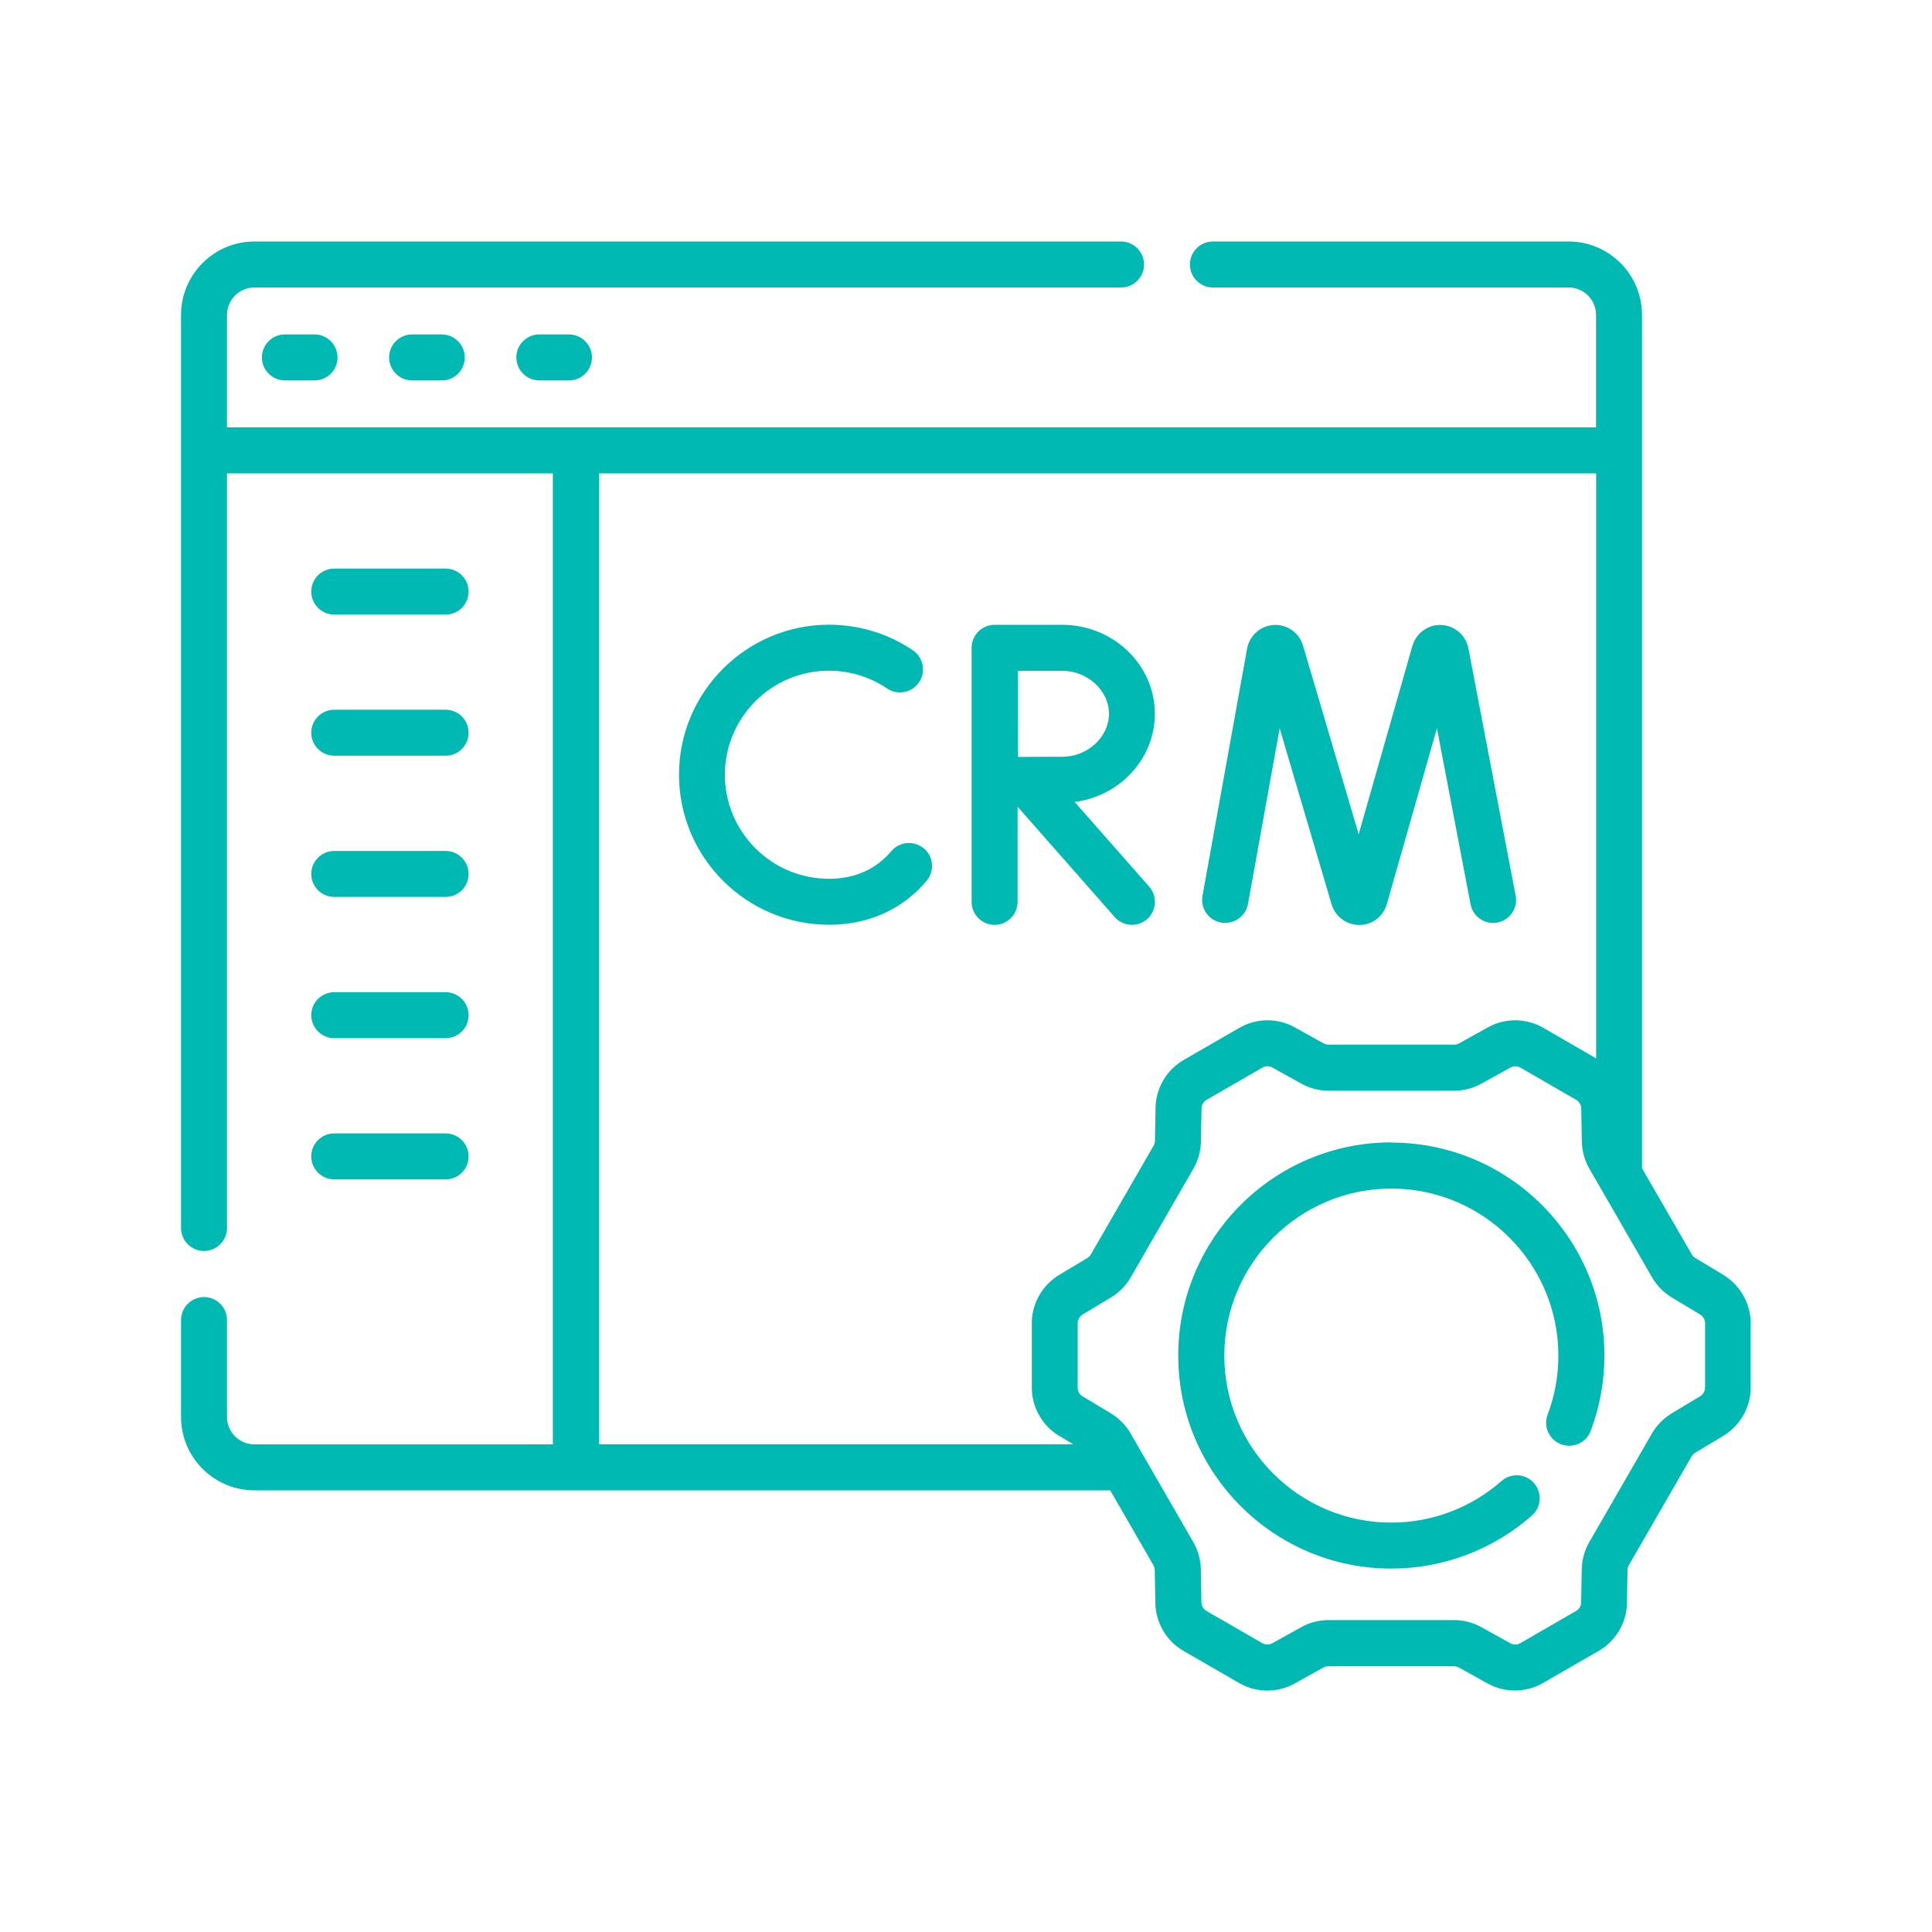
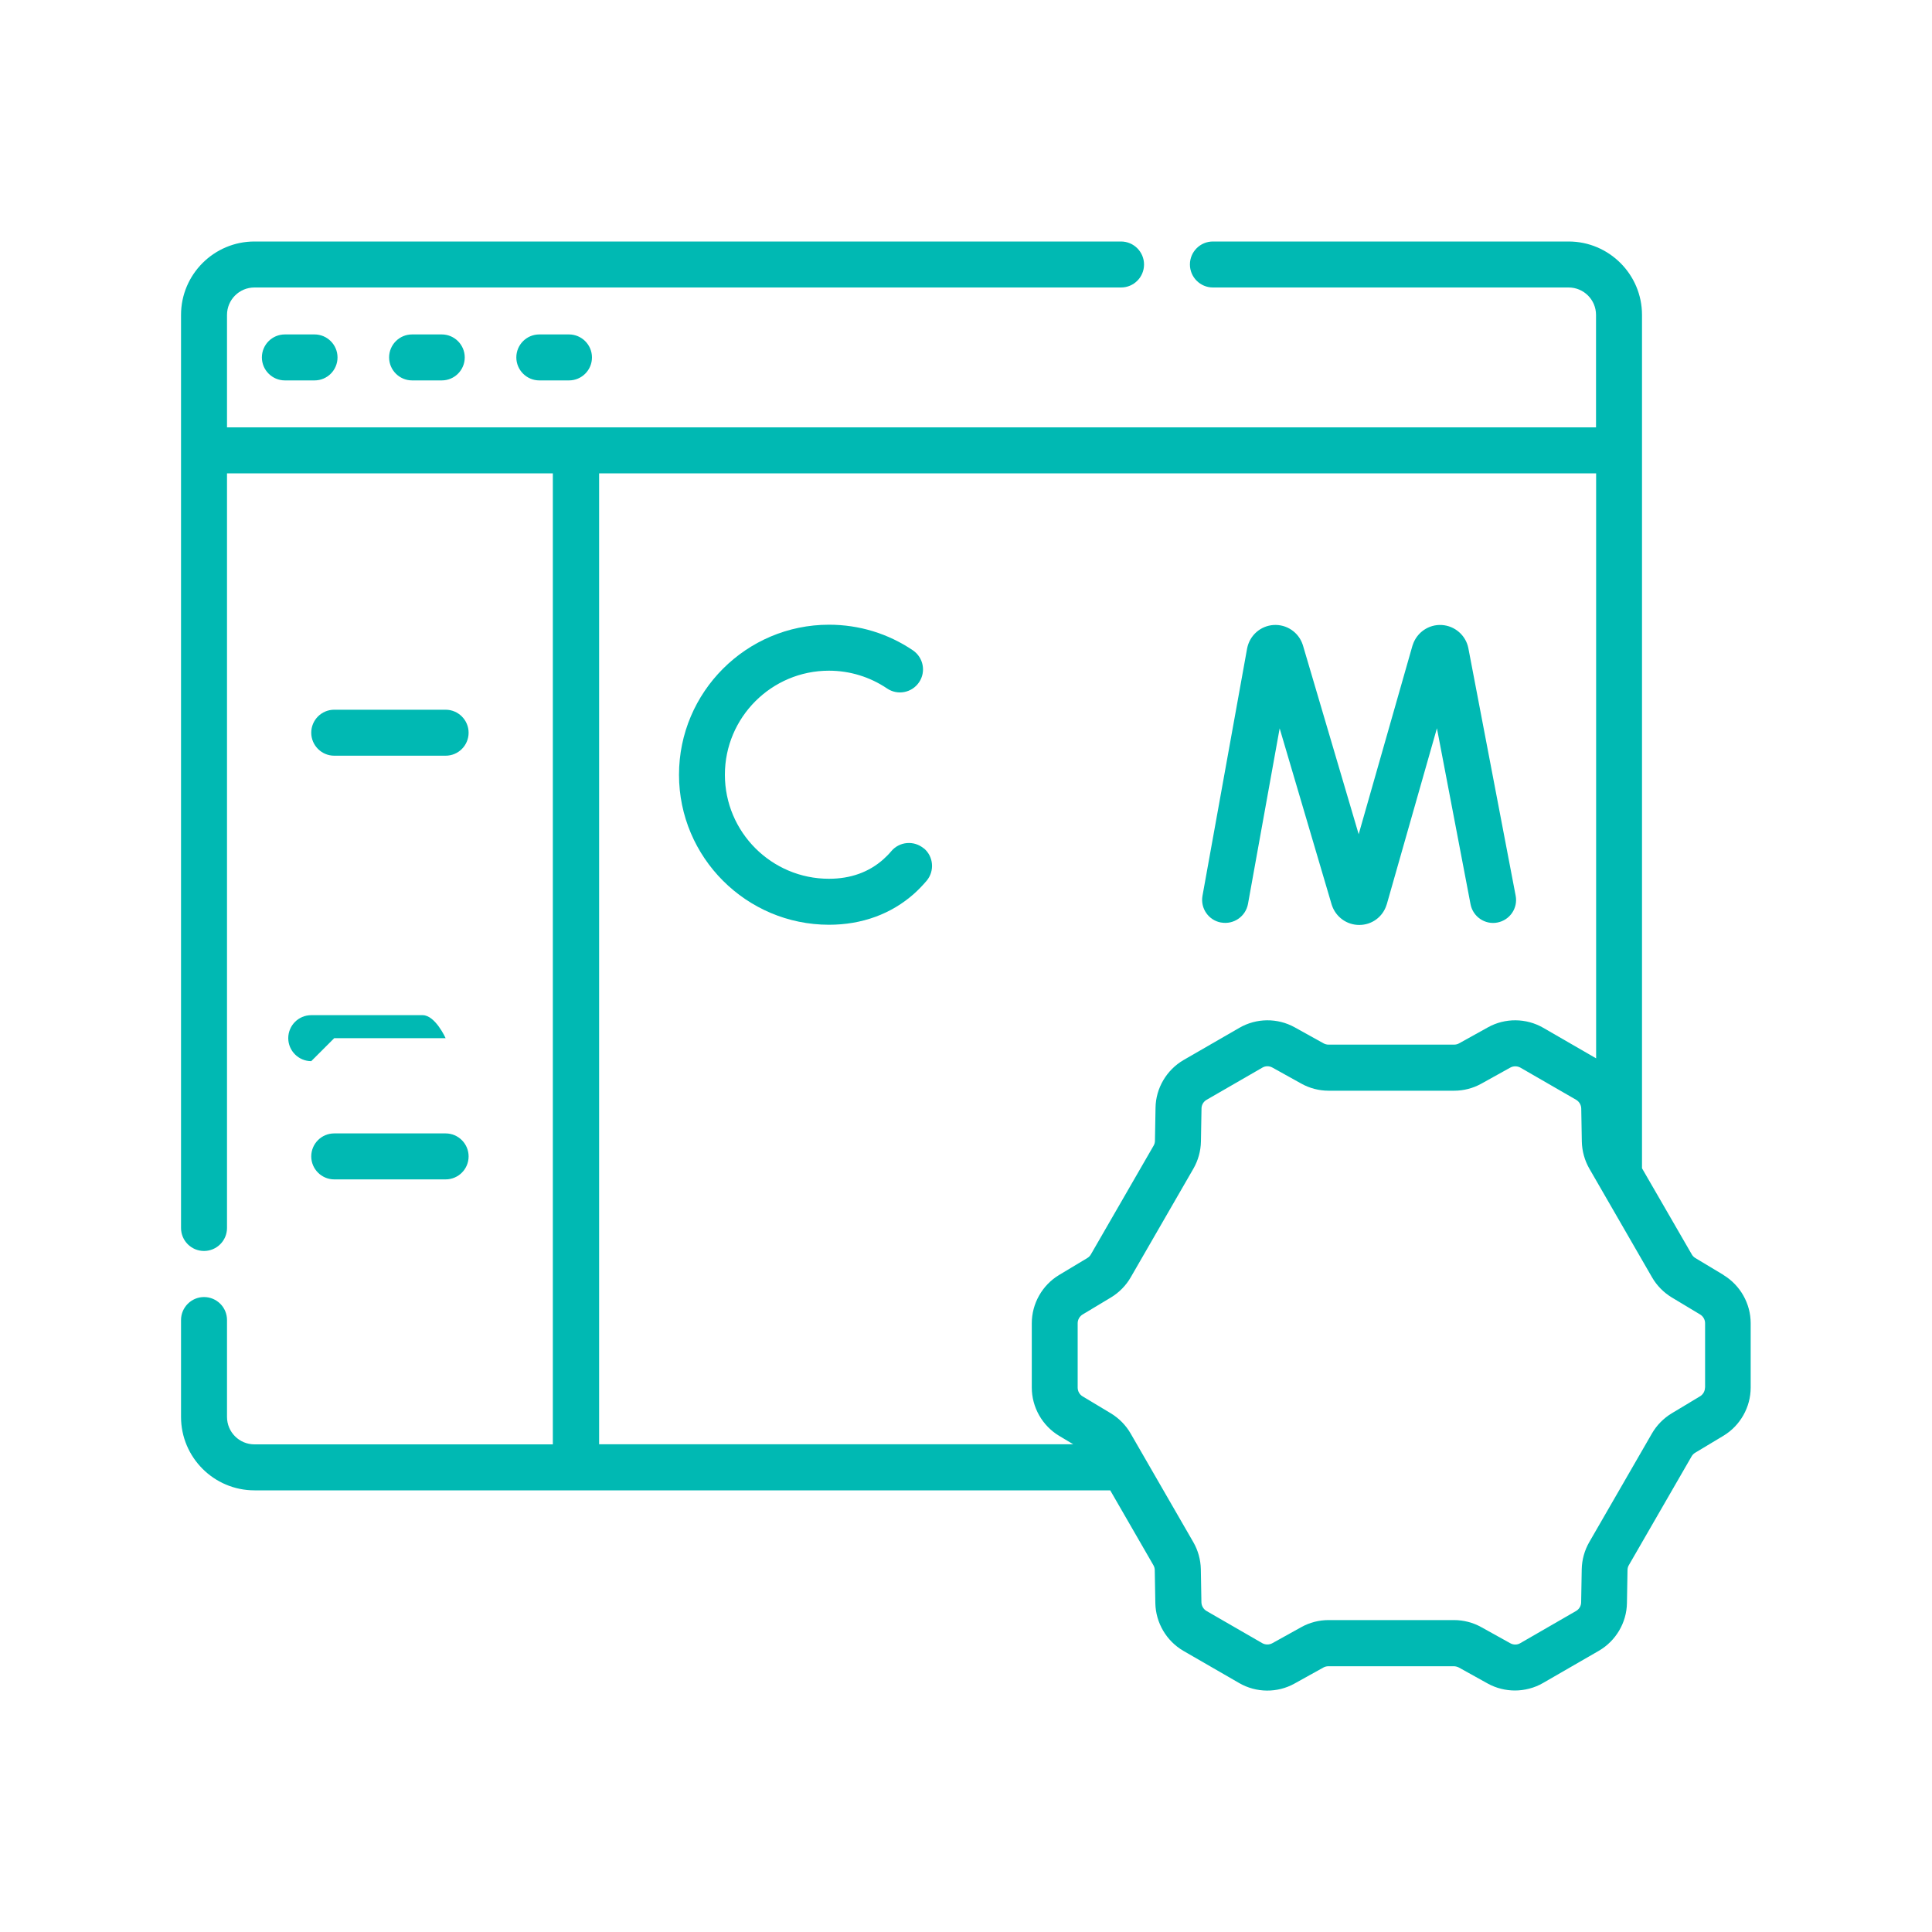
<svg xmlns="http://www.w3.org/2000/svg" id="Layer_1" version="1.1" viewBox="0 0 200 200">
  <defs>
    <style>
      .st0 {
        fill: #00b9b3;
      }
    </style>
  </defs>
  <path class="st0" d="M29.49,34.62c-1.32,0-2.38,1.07-2.38,2.38s1.07,2.38,2.38,2.38h3.07c1.32,0,2.38-1.07,2.38-2.38s-1.07-2.38-2.38-2.38h-3.07Z" />
  <path class="st0" d="M42.66,34.62c-1.32,0-2.38,1.07-2.38,2.38s1.07,2.38,2.38,2.38h3.07c1.32,0,2.38-1.07,2.38-2.38s-1.07-2.38-2.38-2.38h-3.07Z" />
  <path class="st0" d="M55.83,34.62c-1.32,0-2.38,1.07-2.38,2.38s1.07,2.38,2.38,2.38h3.07c1.32,0,2.38-1.07,2.38-2.38s-1.07-2.38-2.38-2.38h-3.07Z" />
  <path class="st0" d="M126.42,95.5c1.29.23,2.53-.63,2.77-1.92l3.28-18.18,5.38,18.23s.02.06.03.09c.41,1.21,1.54,2.03,2.82,2.03h.02c1.29,0,2.42-.83,2.81-2.06,0-.03.02-.05.03-.08l5.19-18.22,3.48,18.22c.25,1.29,1.5,2.14,2.78,1.89,1.29-.25,2.14-1.49,1.89-2.78l-4.9-25.64c-.27-1.32-1.4-2.3-2.75-2.38-1.35-.08-2.58.77-3,2.05,0,.03-.02.05-.03.08l-5.57,19.53-5.77-19.55s-.02-.06-.03-.09c-.43-1.28-1.67-2.11-3.02-2.02-1.35.09-2.47,1.08-2.73,2.43l-4.62,25.61c-.23,1.29.63,2.53,1.92,2.76h0Z" />
  <path class="st0" d="M95.62,87.82c-1.01-.84-2.51-.71-3.35.29-.26.31-.54.59-.83.85-1.5,1.33-3.39,2.01-5.63,2.01-5.94,0-10.77-4.83-10.77-10.77s4.83-10.77,10.77-10.77c2.16,0,4.24.64,6.02,1.84,1.09.74,2.57.45,3.31-.64s.45-2.57-.64-3.31c-2.57-1.74-5.57-2.65-8.68-2.65-8.56,0-15.53,6.97-15.53,15.53s6.97,15.53,15.53,15.53c3.4,0,6.44-1.11,8.8-3.21.46-.41.9-.87,1.31-1.35.84-1.01.71-2.51-.29-3.35h0Z" />
-   <path class="st0" d="M115.39,94.93c.87.99,2.37,1.08,3.36.21.99-.87,1.08-2.37.21-3.36l-7.71-8.76c4.68-.61,8.3-4.47,8.3-9.13,0-5.08-4.31-9.21-9.6-9.21h-6.99s0,0,0,0,0,0,0,0c-1.32,0-2.38,1.07-2.38,2.38v26.3c0,1.32,1.07,2.38,2.38,2.38s2.38-1.07,2.38-2.38v-9.85l10.05,11.42ZM109.96,69.44c2.62,0,4.84,2.04,4.84,4.45s-2.22,4.45-4.84,4.45c-1.05,0-3,0-4.57.02,0-1.55-.02-3.46-.02-4.47,0-.86,0-2.84,0-4.45h4.6Z" />
  <path class="st0" d="M178.43,131.99l-2.93-1.76c-.15-.09-.28-.22-.37-.38l-5.15-8.91V32.6c0-4.19-3.41-7.6-7.6-7.6h-36.82c-1.32,0-2.38,1.07-2.38,2.38s1.07,2.38,2.38,2.38h36.82c1.57,0,2.84,1.27,2.84,2.84v11.64H23.5v-11.64c0-1.57,1.27-2.84,2.84-2.84h89.71c1.32,0,2.38-1.07,2.38-2.38s-1.07-2.38-2.38-2.38H26.34c-4.19,0-7.6,3.41-7.6,7.6v94.52c0,1.32,1.07,2.38,2.38,2.38s2.38-1.07,2.38-2.38V49h33.73v100.52h-30.89c-1.57,0-2.84-1.27-2.84-2.84v-10.03c0-1.32-1.07-2.38-2.38-2.38s-2.38,1.07-2.38,2.38v10.03c0,4.19,3.41,7.6,7.6,7.6h88.59l4.47,7.75c.09.16.14.33.14.51l.06,3.42c.04,2.03,1.15,3.92,2.91,4.94l5.77,3.33c1.76,1.02,3.96,1.04,5.73.05l2.99-1.66c.16-.09.34-.13.51-.13h12.99c.18,0,.36.05.52.13l2.99,1.66c.87.48,1.85.72,2.82.72s2.02-.26,2.91-.78l5.77-3.33c1.76-1.02,2.88-2.91,2.91-4.94l.06-3.42c0-.18.05-.36.14-.51l6.49-11.25c.09-.16.22-.29.37-.38l2.93-1.76c1.74-1.05,2.82-2.96,2.82-4.99v-6.66c0-2.03-1.08-3.94-2.82-4.99h0ZM62,49h103.23v60.56l-5.47-3.16c-1.76-1.02-3.96-1.04-5.73-.05l-2.99,1.66c-.16.09-.34.13-.52.13h-12.99c-.18,0-.36-.05-.51-.13l-2.99-1.66c-1.78-.99-3.97-.97-5.73.05l-5.77,3.33c-1.76,1.02-2.88,2.91-2.91,4.94l-.06,3.42c0,.18-.05.36-.14.51l-6.49,11.25c-.09.16-.22.29-.37.38l-2.93,1.76c-1.74,1.05-2.82,2.96-2.82,4.99v6.66c0,2.03,1.08,3.94,2.82,4.99l1.47.88h-49.08V49ZM176.5,143.64c0,.37-.2.72-.52.91l-2.93,1.76c-.84.51-1.55,1.23-2.04,2.08l-6.49,11.25c-.49.85-.76,1.82-.78,2.81l-.06,3.42c0,.37-.21.72-.53.9l-5.77,3.33c-.32.19-.72.19-1.05,0l-2.99-1.66c-.86-.48-1.84-.73-2.82-.73h-12.99c-.99,0-1.96.25-2.82.73l-2.99,1.66c-.32.18-.73.18-1.05,0l-5.77-3.33c-.32-.19-.52-.53-.53-.9l-.06-3.42c-.02-.99-.29-1.96-.78-2.81l-6.49-11.25c-.49-.85-1.2-1.57-2.04-2.08l-2.93-1.76c-.32-.19-.51-.54-.51-.91v-6.66c0-.37.2-.72.52-.91l2.93-1.76c.84-.51,1.55-1.23,2.04-2.08l6.49-11.25c.49-.85.76-1.82.78-2.81l.06-3.42c0-.37.21-.72.53-.9l5.77-3.33c.32-.19.72-.19,1.05,0l2.99,1.66c.86.48,1.84.73,2.82.73h12.99c.98,0,1.96-.25,2.82-.73l2.99-1.66c.32-.18.72-.18,1.05,0l5.77,3.33c.32.19.52.53.53.9l.06,3.42c.02.98.29,1.96.78,2.81l6.49,11.25c.49.85,1.2,1.57,2.04,2.08l2.93,1.76c.32.19.52.54.52.91v6.66Z" />
-   <path class="st0" d="M144.02,118.26c-12.16,0-22.05,9.89-22.05,22.06s9.89,22.06,22.05,22.06c5.36,0,10.53-1.95,14.56-5.49.99-.87,1.08-2.37.22-3.36-.87-.99-2.37-1.08-3.36-.22-3.16,2.78-7.21,4.31-11.41,4.31-9.54,0-17.29-7.76-17.29-17.29s7.76-17.29,17.29-17.29,17.29,7.76,17.29,17.29c0,2.1-.37,4.15-1.11,6.11-.47,1.23.16,2.6,1.39,3.07,1.23.46,2.6-.15,3.07-1.39.94-2.5,1.42-5.12,1.42-7.79,0-12.16-9.89-22.05-22.06-22.05h0Z" />
-   <path class="st0" d="M34.6,63.62h11.53c1.32,0,2.38-1.07,2.38-2.38s-1.07-2.38-2.38-2.38h-11.53c-1.32,0-2.38,1.07-2.38,2.38s1.07,2.38,2.38,2.38Z" />
  <path class="st0" d="M34.6,78.23h11.53c1.32,0,2.38-1.07,2.38-2.38s-1.07-2.38-2.38-2.38h-11.53c-1.32,0-2.38,1.07-2.38,2.38s1.07,2.38,2.38,2.38Z" />
-   <path class="st0" d="M34.6,92.85h11.53c1.32,0,2.38-1.07,2.38-2.38s-1.07-2.38-2.38-2.38h-11.53c-1.32,0-2.38,1.07-2.38,2.38s1.07,2.38,2.38,2.38Z" />
-   <path class="st0" d="M34.6,107.47h11.53c1.32,0,2.38-1.07,2.38-2.38s-1.07-2.38-2.38-2.38h-11.53c-1.32,0-2.38,1.07-2.38,2.38s1.07,2.38,2.38,2.38Z" />
+   <path class="st0" d="M34.6,107.47h11.53s-1.07-2.38-2.38-2.38h-11.53c-1.32,0-2.38,1.07-2.38,2.38s1.07,2.38,2.38,2.38Z" />
  <path class="st0" d="M34.6,122.09h11.53c1.32,0,2.38-1.07,2.38-2.38s-1.07-2.38-2.38-2.38h-11.53c-1.32,0-2.38,1.07-2.38,2.38s1.07,2.38,2.38,2.38Z" />
</svg>